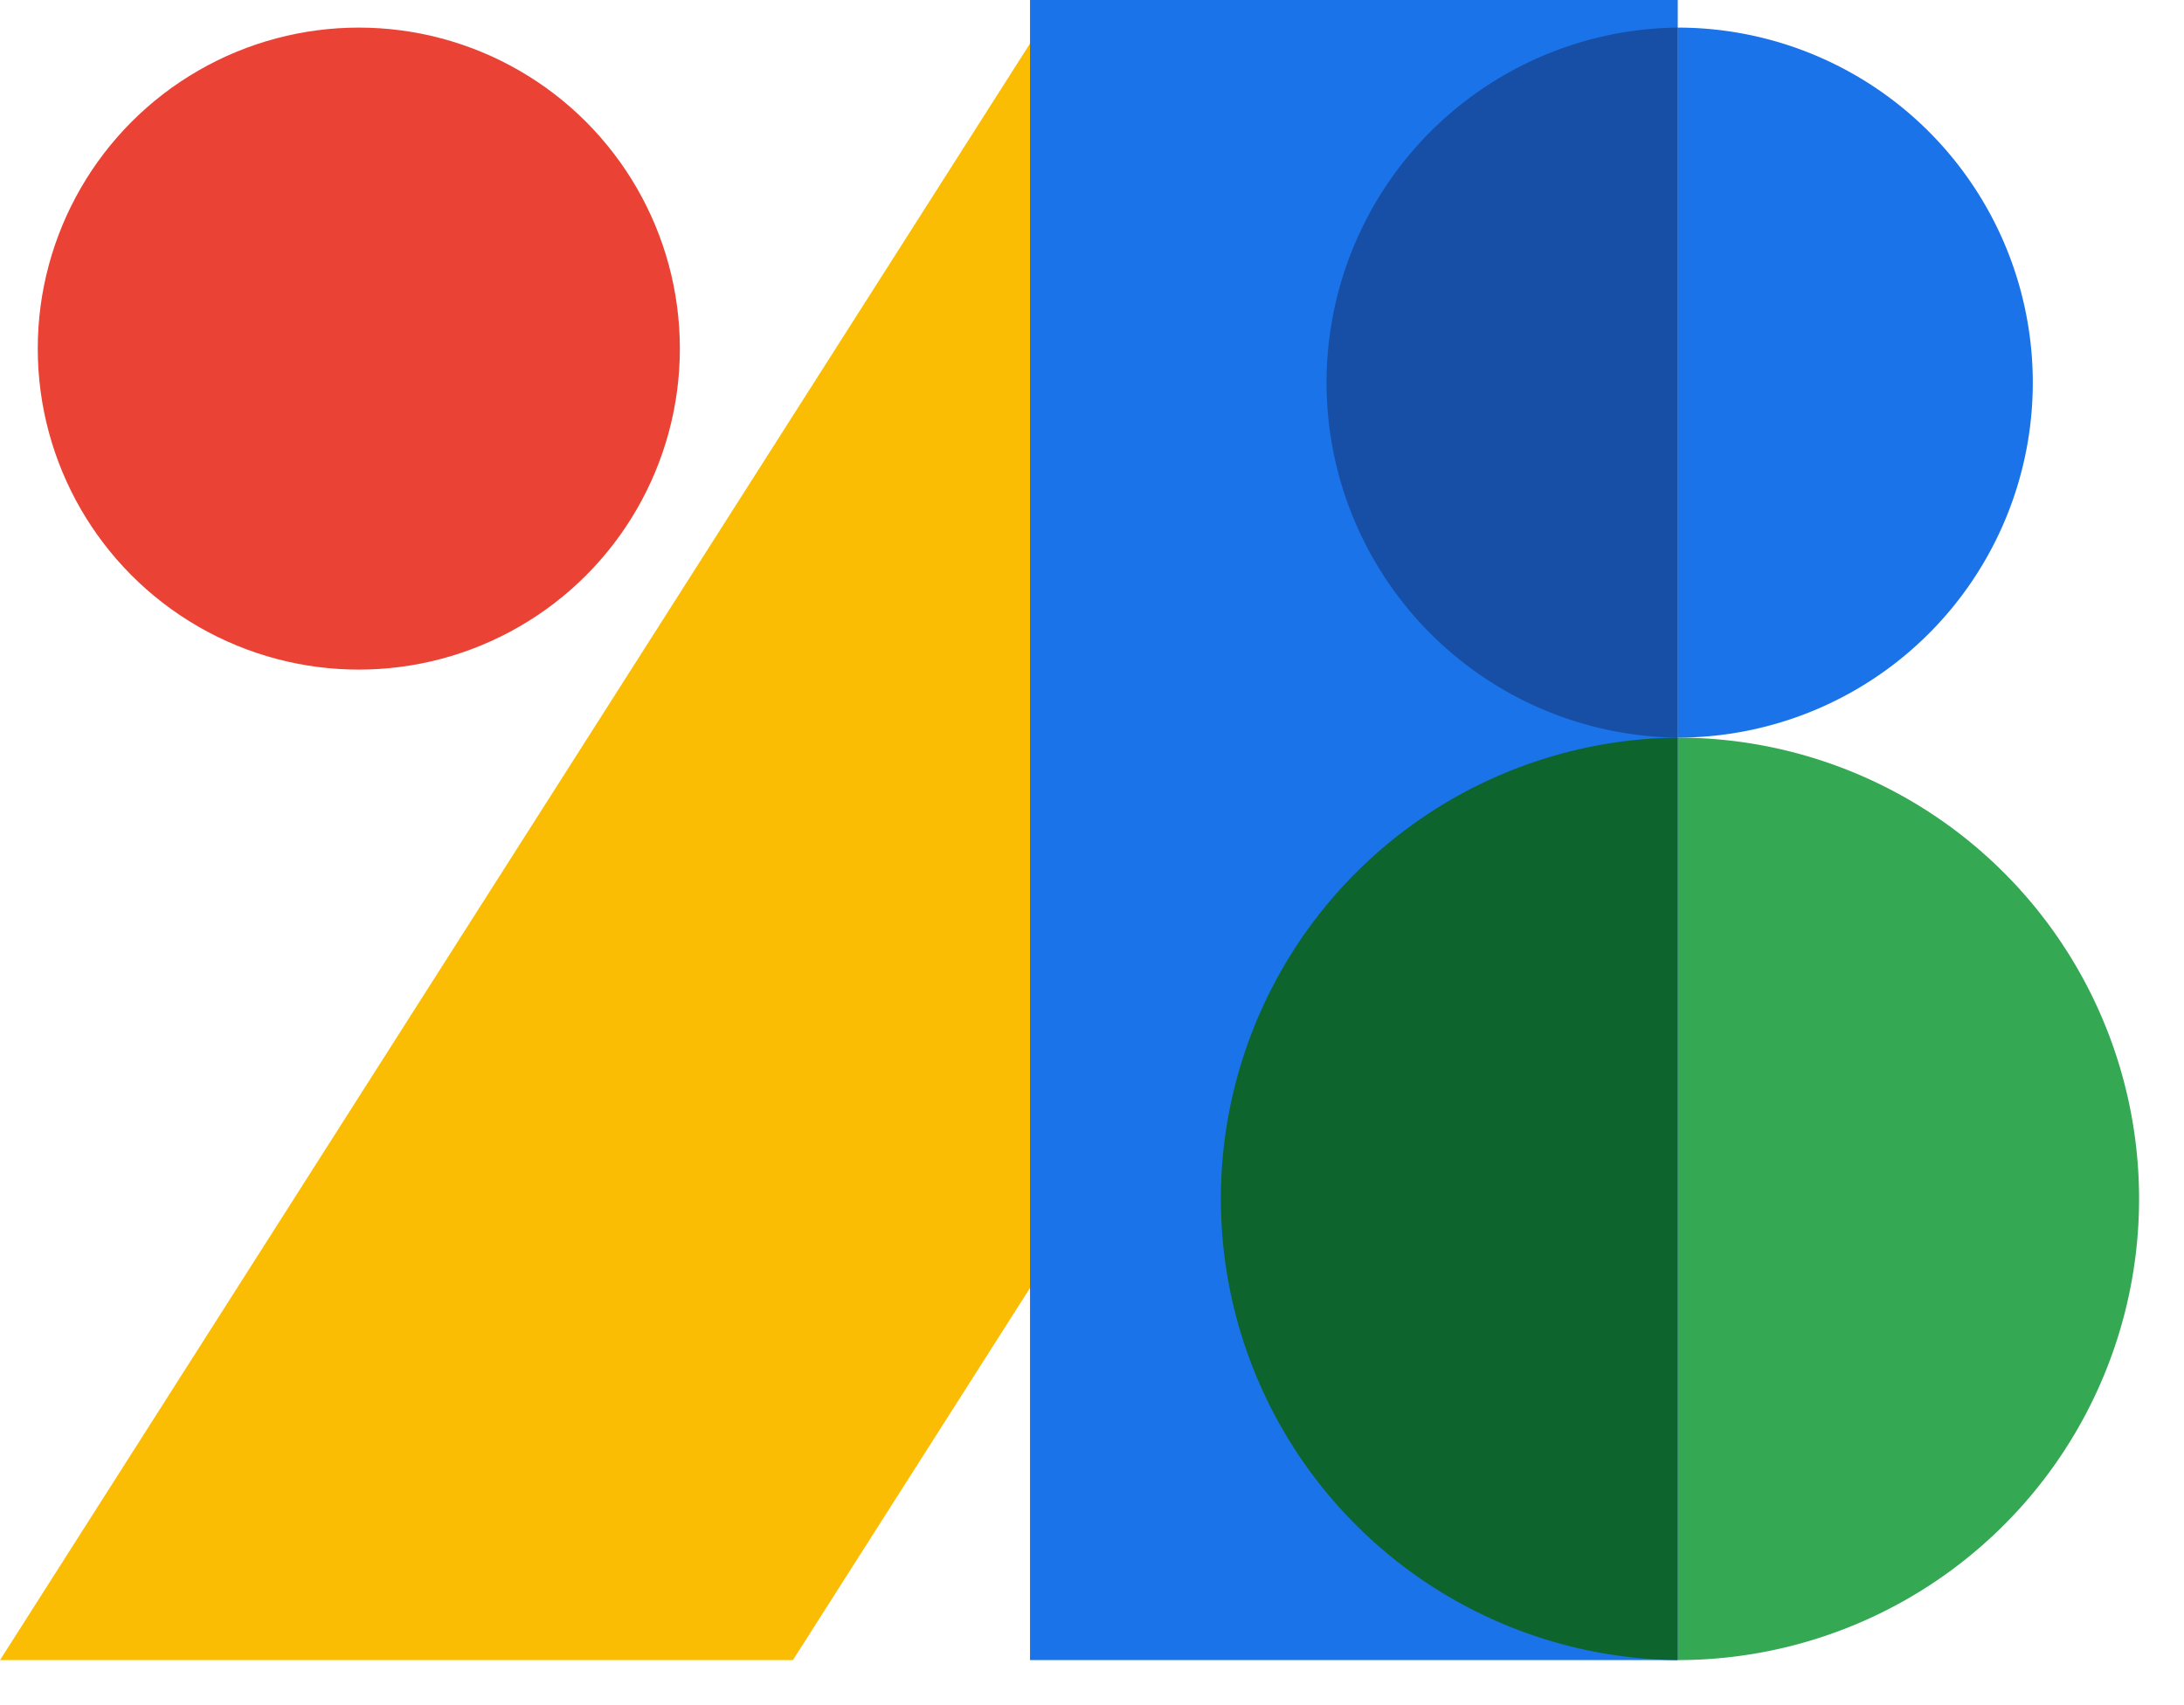
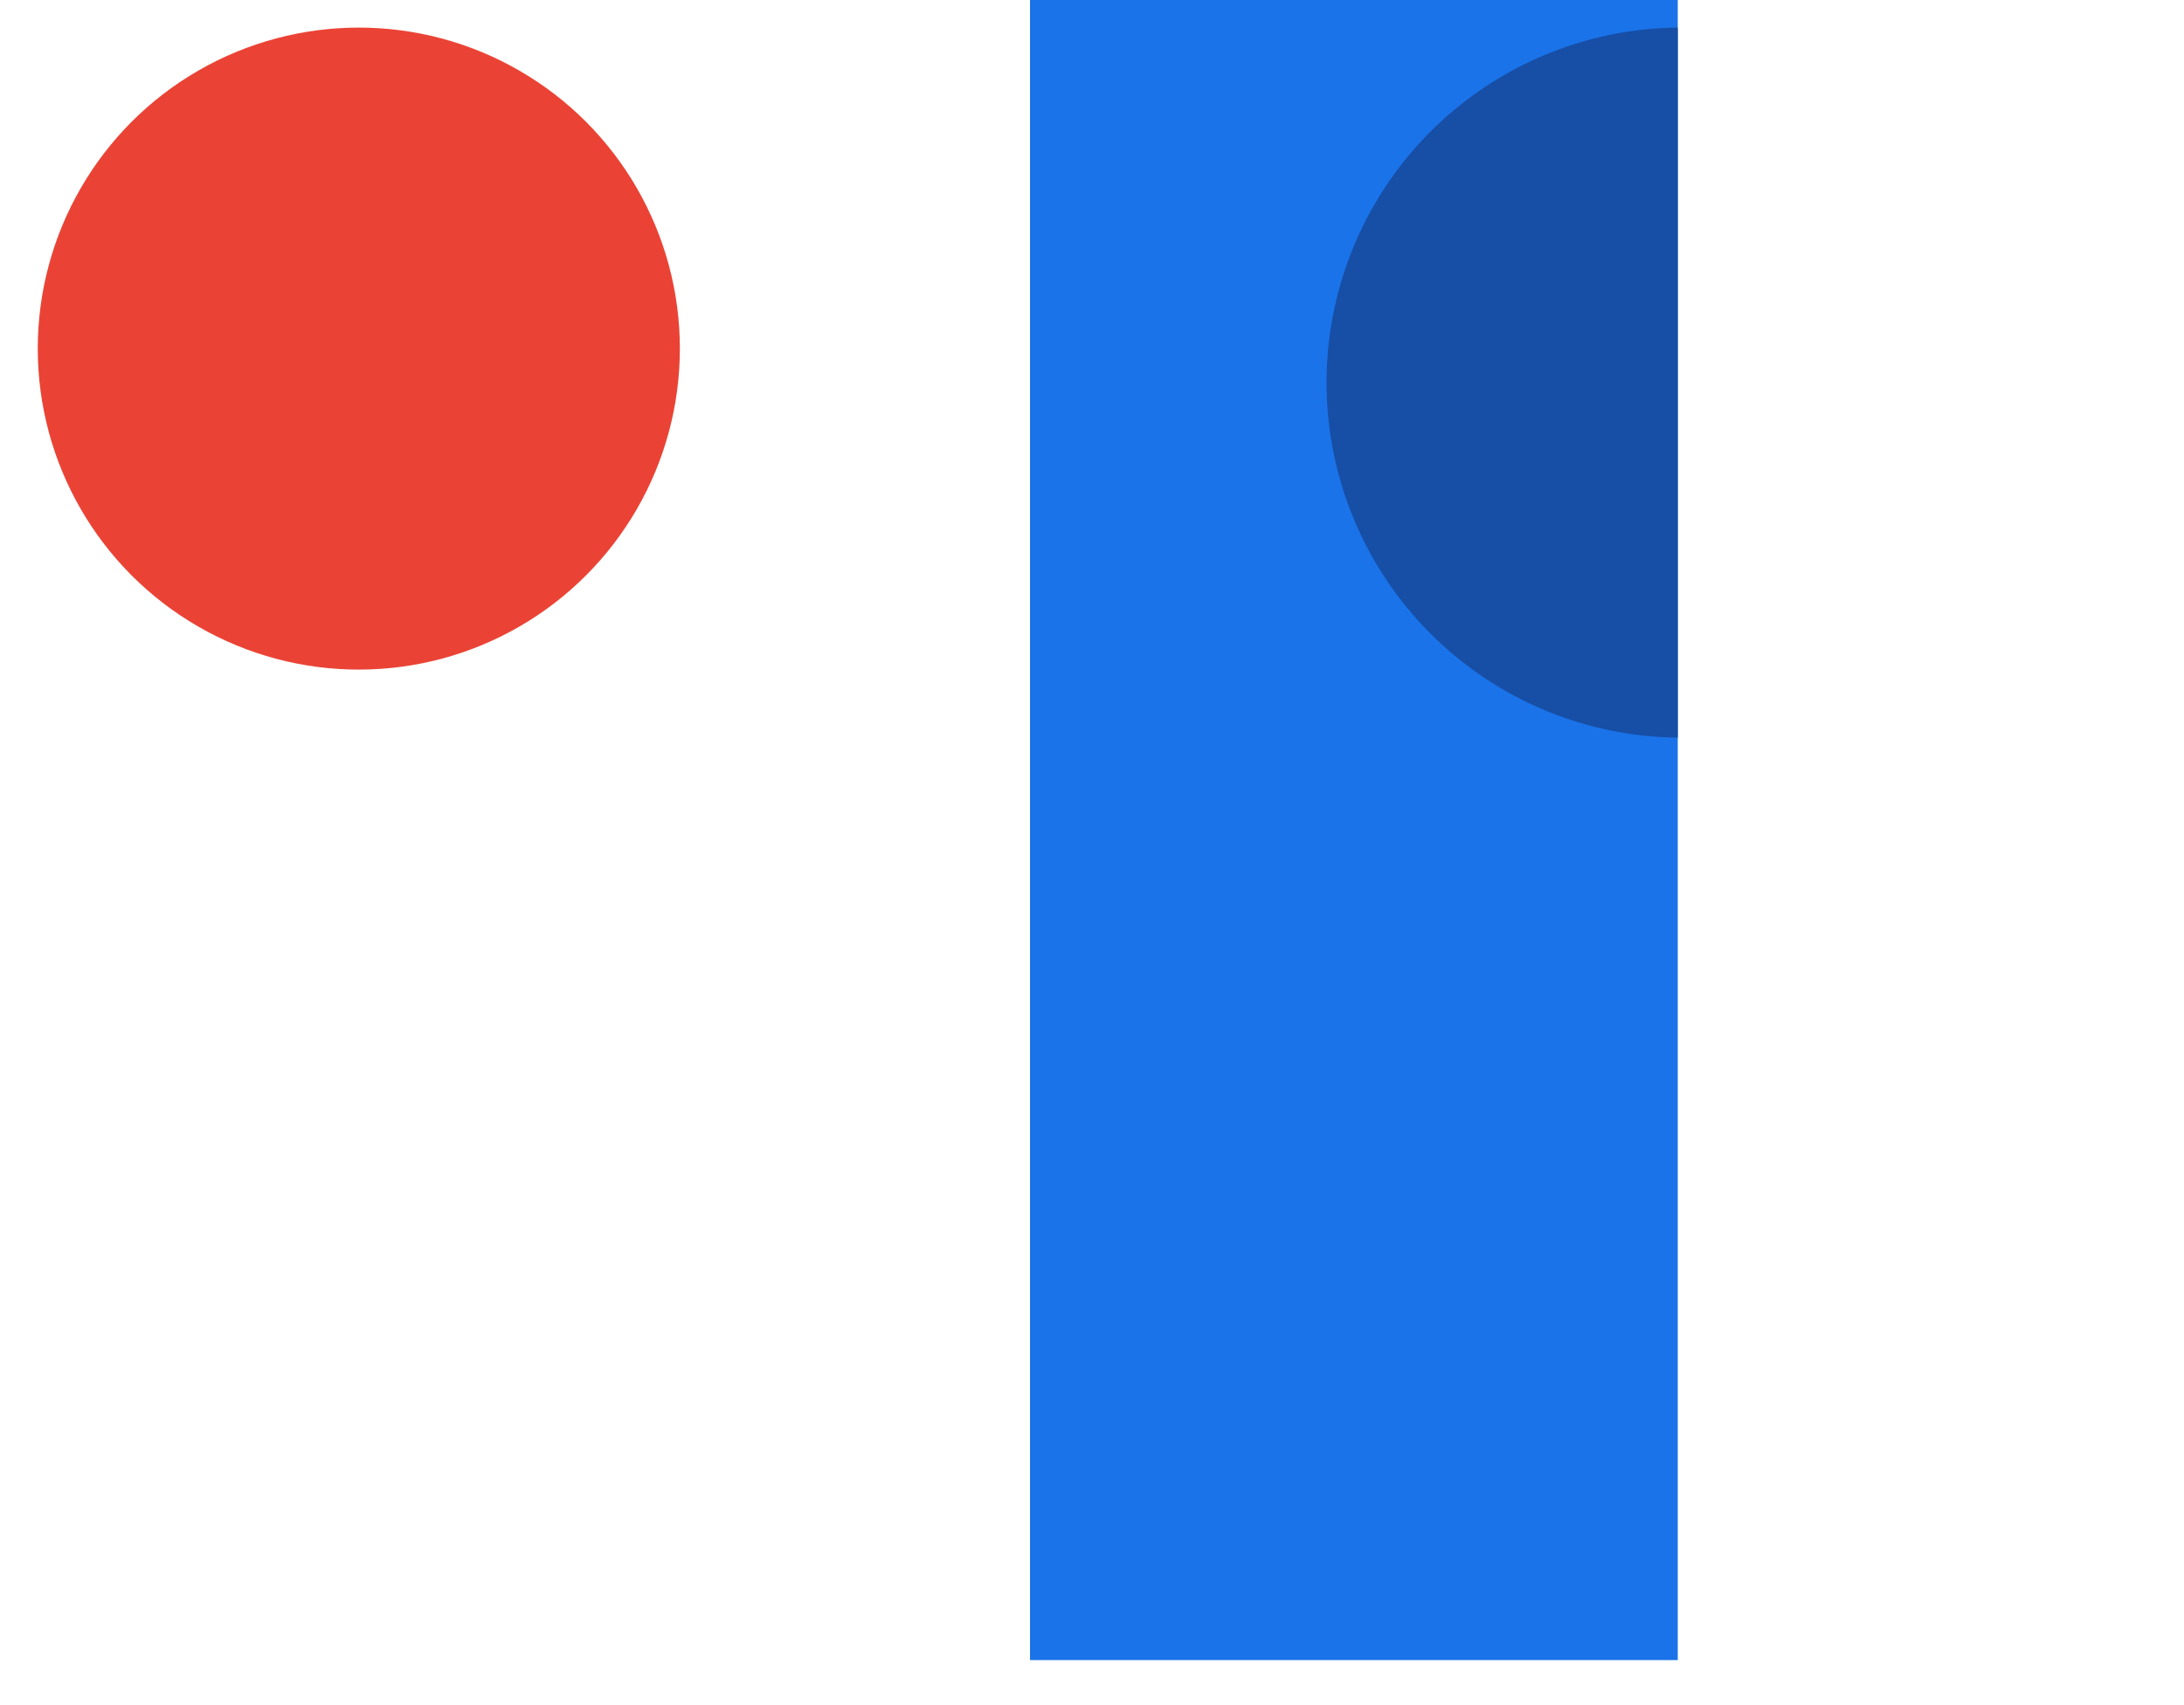
<svg xmlns="http://www.w3.org/2000/svg" width="2500" height="1952" viewBox="0 0 509.581 397.881">
-   <path fill="#fbbc04" d="M0 387.4 245.52 2.01l131.6 83.84L185.01 387.4z" />
  <path fill="#1a73e8" d="M240.33 0h151.13v387.4H240.33z" />
  <circle cx="83.72" cy="81.35" r="74.91" fill="#ea4335" />
-   <path fill="#34a853" d="M499.1 279.76A107.64 107.64 0 0 1 391.46 387.4V172.13A107.64 107.64 0 0 1 499.1 279.76" />
-   <path fill="#0d652d" d="M391.46 172.13V387.4a107.64 107.64 0 0 1 0-215.27" />
-   <path fill="#1a73e8" d="M474.3 89.29a82.85 82.85 0 0 1-82.84 82.84V6.44a82.85 82.85 0 0 1 82.84 82.85" />
  <path fill="#174ea6" d="M391.46 6.44v165.69a82.85 82.85 0 0 1 0-165.69" />
</svg>